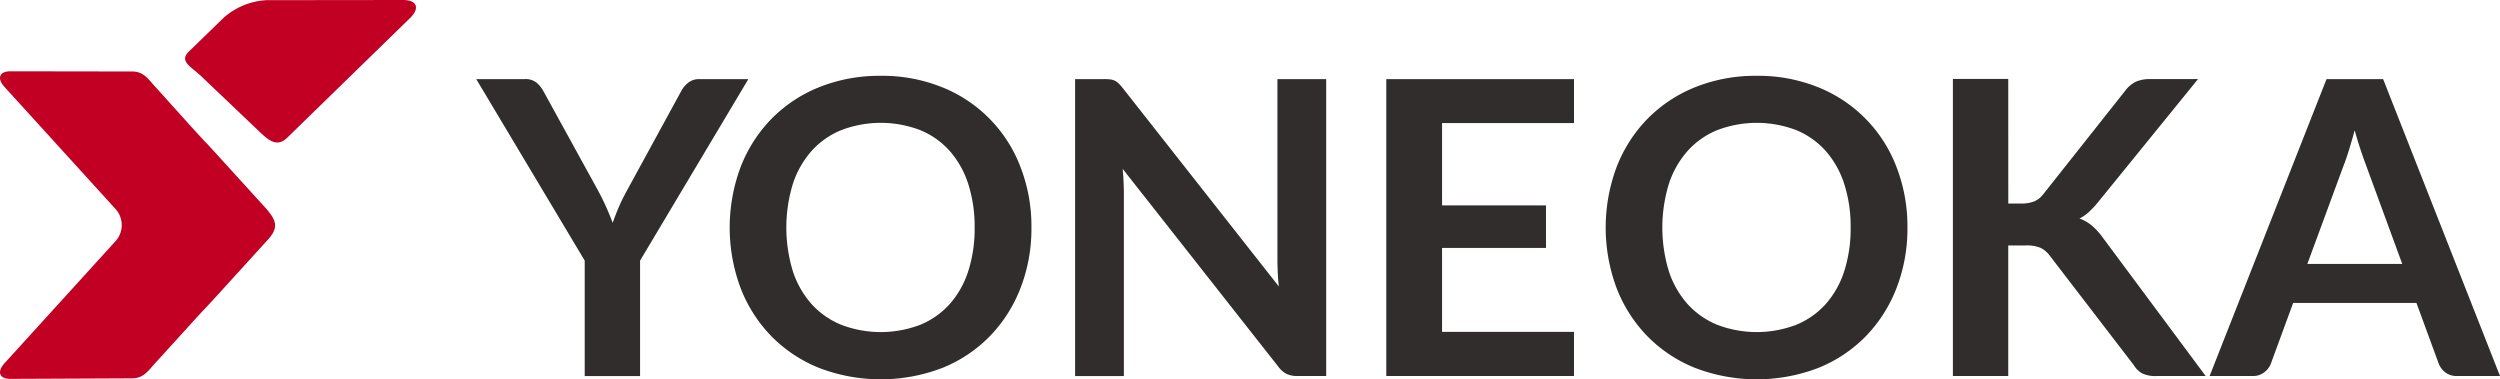
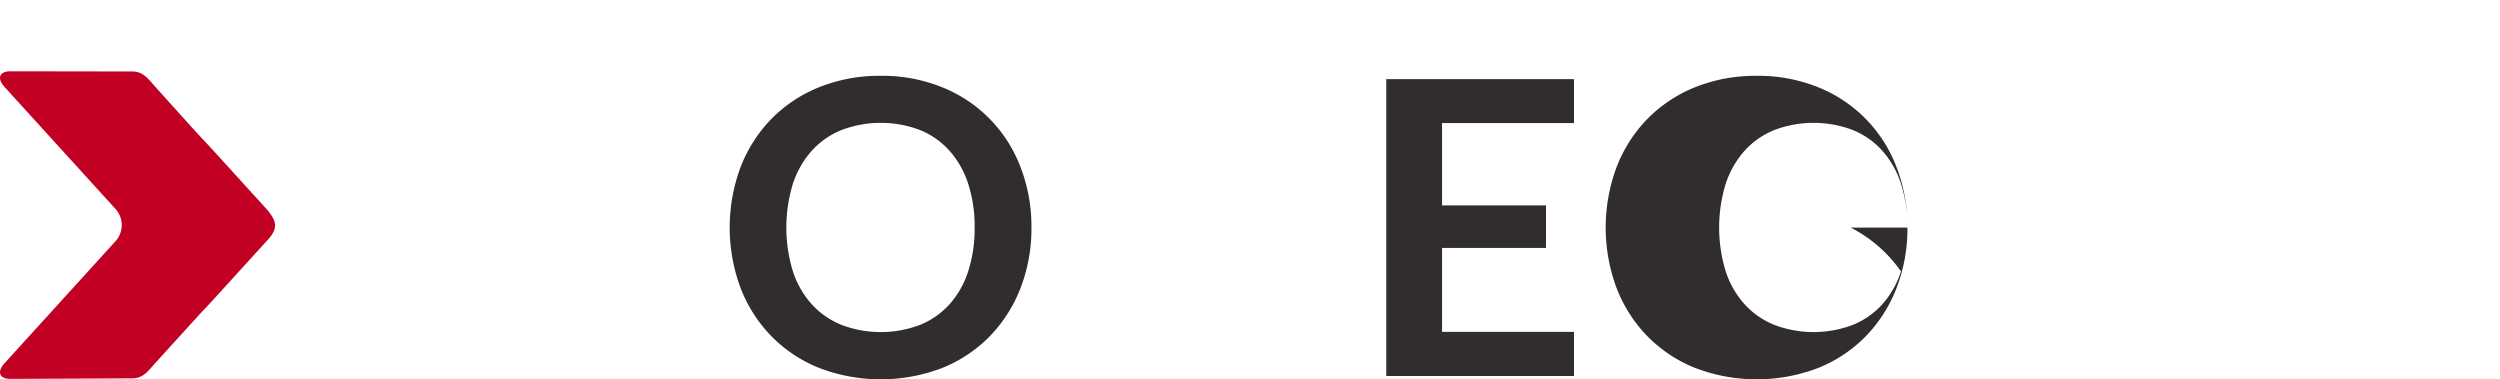
<svg xmlns="http://www.w3.org/2000/svg" width="270.95" height="41.111" viewBox="0 0 270.95 41.111">
  <g id="logo" transform="translate(-249.226 -363.561)">
    <g id="Group_2486" data-name="Group 2486" transform="translate(300.84 371.778)">
-       <path id="Path_3340" data-name="Path 3340" d="M338.163,395.086v12.508h-6V395.086l-11.756-19.674h5.287a1.889,1.889,0,0,1,1.238.378,3.208,3.208,0,0,1,.769.957l5.912,10.75q.512.957.892,1.814t.692,1.68q.289-.845.658-1.7t.881-1.791l5.866-10.75a3,3,0,0,1,.736-.912,1.85,1.85,0,0,1,1.249-.423h5.31Z" transform="translate(-320.406 -375.056)" fill="#302d2c" />
      <path id="Path_3341" data-name="Path 3341" d="M390.993,391.367a17.8,17.8,0,0,1-1.182,6.554,15.513,15.513,0,0,1-3.325,5.219,15.033,15.033,0,0,1-5.152,3.438,18.65,18.65,0,0,1-13.351,0,15.12,15.12,0,0,1-5.176-3.438,15.416,15.416,0,0,1-3.335-5.219,18.763,18.763,0,0,1,0-13.108,15.423,15.423,0,0,1,3.335-5.219,15.132,15.132,0,0,1,5.176-3.439,17.5,17.5,0,0,1,6.68-1.235,17.294,17.294,0,0,1,6.67,1.246,15.046,15.046,0,0,1,8.477,8.646A17.8,17.8,0,0,1,390.993,391.367Zm-6.157,0a14.976,14.976,0,0,0-.7-4.751,10.054,10.054,0,0,0-2.019-3.572,8.7,8.7,0,0,0-3.2-2.248,12.009,12.009,0,0,0-8.51,0,8.76,8.76,0,0,0-3.223,2.248,10.084,10.084,0,0,0-2.042,3.572,16.161,16.161,0,0,0,0,9.5,9.962,9.962,0,0,0,2.042,3.561,8.81,8.81,0,0,0,3.223,2.237,12.008,12.008,0,0,0,8.51,0,8.749,8.749,0,0,0,3.2-2.237,9.933,9.933,0,0,0,2.019-3.561A14.973,14.973,0,0,0,384.836,391.367Z" transform="translate(-330.82 -374.92)" fill="#302d2c" />
-       <path id="Path_3342" data-name="Path 3342" d="M413.728,375.446a1.551,1.551,0,0,1,.479.133,1.588,1.588,0,0,1,.413.289,4.551,4.551,0,0,1,.446.5L432,397.89q-.089-.779-.122-1.525t-.034-1.391V375.412h5.286v32.181h-3.1a2.755,2.755,0,0,1-1.182-.223,2.63,2.63,0,0,1-.914-.8l-16.865-21.432q.068.713.1,1.414t.033,1.28v19.763h-5.286V375.412h3.146A5.528,5.528,0,0,1,413.728,375.446Z" transform="translate(-345.01 -375.056)" fill="#302d2c" />
      <path id="Path_3343" data-name="Path 3343" d="M476.773,375.412v4.763h-14.3V389.1h11.265v4.607H462.473v9.1h14.3v4.785H456.428V375.412Z" transform="translate(-357.797 -375.056)" fill="#302d2c" />
-       <path id="Path_3344" data-name="Path 3344" d="M521.925,391.367a17.8,17.8,0,0,1-1.182,6.554,15.512,15.512,0,0,1-3.325,5.219,15.046,15.046,0,0,1-5.152,3.438,18.652,18.652,0,0,1-13.352,0,15.133,15.133,0,0,1-5.176-3.438,15.415,15.415,0,0,1-3.335-5.219,18.763,18.763,0,0,1,0-13.108,15.422,15.422,0,0,1,3.335-5.219,15.145,15.145,0,0,1,5.176-3.439,17.507,17.507,0,0,1,6.681-1.235,17.294,17.294,0,0,1,6.67,1.246,15.046,15.046,0,0,1,8.477,8.646A17.8,17.8,0,0,1,521.925,391.367Zm-6.157,0a14.976,14.976,0,0,0-.7-4.751,10.054,10.054,0,0,0-2.019-3.572,8.7,8.7,0,0,0-3.2-2.248,12.009,12.009,0,0,0-8.51,0,8.759,8.759,0,0,0-3.223,2.248,10.073,10.073,0,0,0-2.042,3.572,16.162,16.162,0,0,0,0,9.5,9.952,9.952,0,0,0,2.042,3.561,8.81,8.81,0,0,0,3.223,2.237,12.008,12.008,0,0,0,8.51,0,8.746,8.746,0,0,0,3.2-2.237,9.933,9.933,0,0,0,2.019-3.561A14.973,14.973,0,0,0,515.768,391.367Z" transform="translate(-366.811 -374.92)" fill="#302d2c" />
-       <path id="Path_3345" data-name="Path 3345" d="M547.122,388.89h1.4a3.663,3.663,0,0,0,1.406-.233,2.373,2.373,0,0,0,.959-.746l8.9-11.239a3.232,3.232,0,0,1,1.171-.99,3.763,3.763,0,0,1,1.55-.279h5.175l-10.864,13.376a9.939,9.939,0,0,1-.981,1.046,4.48,4.48,0,0,1-1,.689,4.438,4.438,0,0,1,1.327.757,7.013,7.013,0,0,1,1.149,1.246l11.2,15.067h-5.309a3.3,3.3,0,0,1-1.6-.3,2.5,2.5,0,0,1-.881-.879l-9.123-11.884a2.717,2.717,0,0,0-1-.835,3.908,3.908,0,0,0-1.584-.255h-1.9v14.154h-6v-32.2h6Z" transform="translate(-381.077 -375.048)" fill="#302d2c" />
-       <path id="Path_3346" data-name="Path 3346" d="M610.96,407.593h-4.64a2.03,2.03,0,0,1-1.283-.39,2.2,2.2,0,0,1-.724-.968l-2.41-6.565H588.54l-2.409,6.565a2.1,2.1,0,0,1-.7.935,1.974,1.974,0,0,1-1.282.423h-4.662l12.671-32.181h6.135Zm-20.88-12.152h10.284l-3.926-10.7q-.269-.711-.592-1.68t-.635-2.1q-.313,1.135-.614,2.114t-.591,1.714Z" transform="translate(-391.623 -375.056)" fill="#302d2c" />
+       <path id="Path_3344" data-name="Path 3344" d="M521.925,391.367a17.8,17.8,0,0,1-1.182,6.554,15.512,15.512,0,0,1-3.325,5.219,15.046,15.046,0,0,1-5.152,3.438,18.652,18.652,0,0,1-13.352,0,15.133,15.133,0,0,1-5.176-3.438,15.415,15.415,0,0,1-3.335-5.219,18.763,18.763,0,0,1,0-13.108,15.422,15.422,0,0,1,3.335-5.219,15.145,15.145,0,0,1,5.176-3.439,17.507,17.507,0,0,1,6.681-1.235,17.294,17.294,0,0,1,6.67,1.246,15.046,15.046,0,0,1,8.477,8.646A17.8,17.8,0,0,1,521.925,391.367Za14.976,14.976,0,0,0-.7-4.751,10.054,10.054,0,0,0-2.019-3.572,8.7,8.7,0,0,0-3.2-2.248,12.009,12.009,0,0,0-8.51,0,8.759,8.759,0,0,0-3.223,2.248,10.073,10.073,0,0,0-2.042,3.572,16.162,16.162,0,0,0,0,9.5,9.952,9.952,0,0,0,2.042,3.561,8.81,8.81,0,0,0,3.223,2.237,12.008,12.008,0,0,0,8.51,0,8.746,8.746,0,0,0,3.2-2.237,9.933,9.933,0,0,0,2.019-3.561A14.973,14.973,0,0,0,515.768,391.367Z" transform="translate(-366.811 -374.92)" fill="#302d2c" />
    </g>
    <g id="Group_2487" data-name="Group 2487" transform="translate(249.226 363.561)">
-       <path id="Path_3347" data-name="Path 3347" d="M300.507,363.561l-14.793.017a7.627,7.627,0,0,0-4.666,1.931l-3.758,3.65c-1.063,1.06.232,1.6,1.32,2.637l6.4,6.09c1.088,1.035,1.932,1.618,2.995.557l13.3-12.957C302.37,364.425,302.01,363.559,300.507,363.561Z" transform="translate(-256.832 -363.561)" fill="#c20024" />
      <path id="Path_3348" data-name="Path 3348" d="M278.115,389.171l-5.042-5.543c-.858-.943-1.563-1.709-1.568-1.7s-.711-.761-1.569-1.7l-3.82-4.241c-.857-.943-1.339-1.719-2.551-1.725l-13.2-.02c-1.212-.006-1.5.76-.645,1.7l12.055,13.253a2.6,2.6,0,0,1,0,3.428l-12.055,13.254c-.858.943-.567,1.709.645,1.7l13.2-.06c1.212-.007,1.694-.783,2.551-1.725l3.82-4.2c.858-.943,1.563-1.709,1.569-1.7s.711-.761,1.568-1.7l5.042-5.543C279.394,391.3,279.3,390.557,278.115,389.171Z" transform="translate(-249.226 -366.514)" fill="#c20024" />
    </g>
  </g>
</svg>